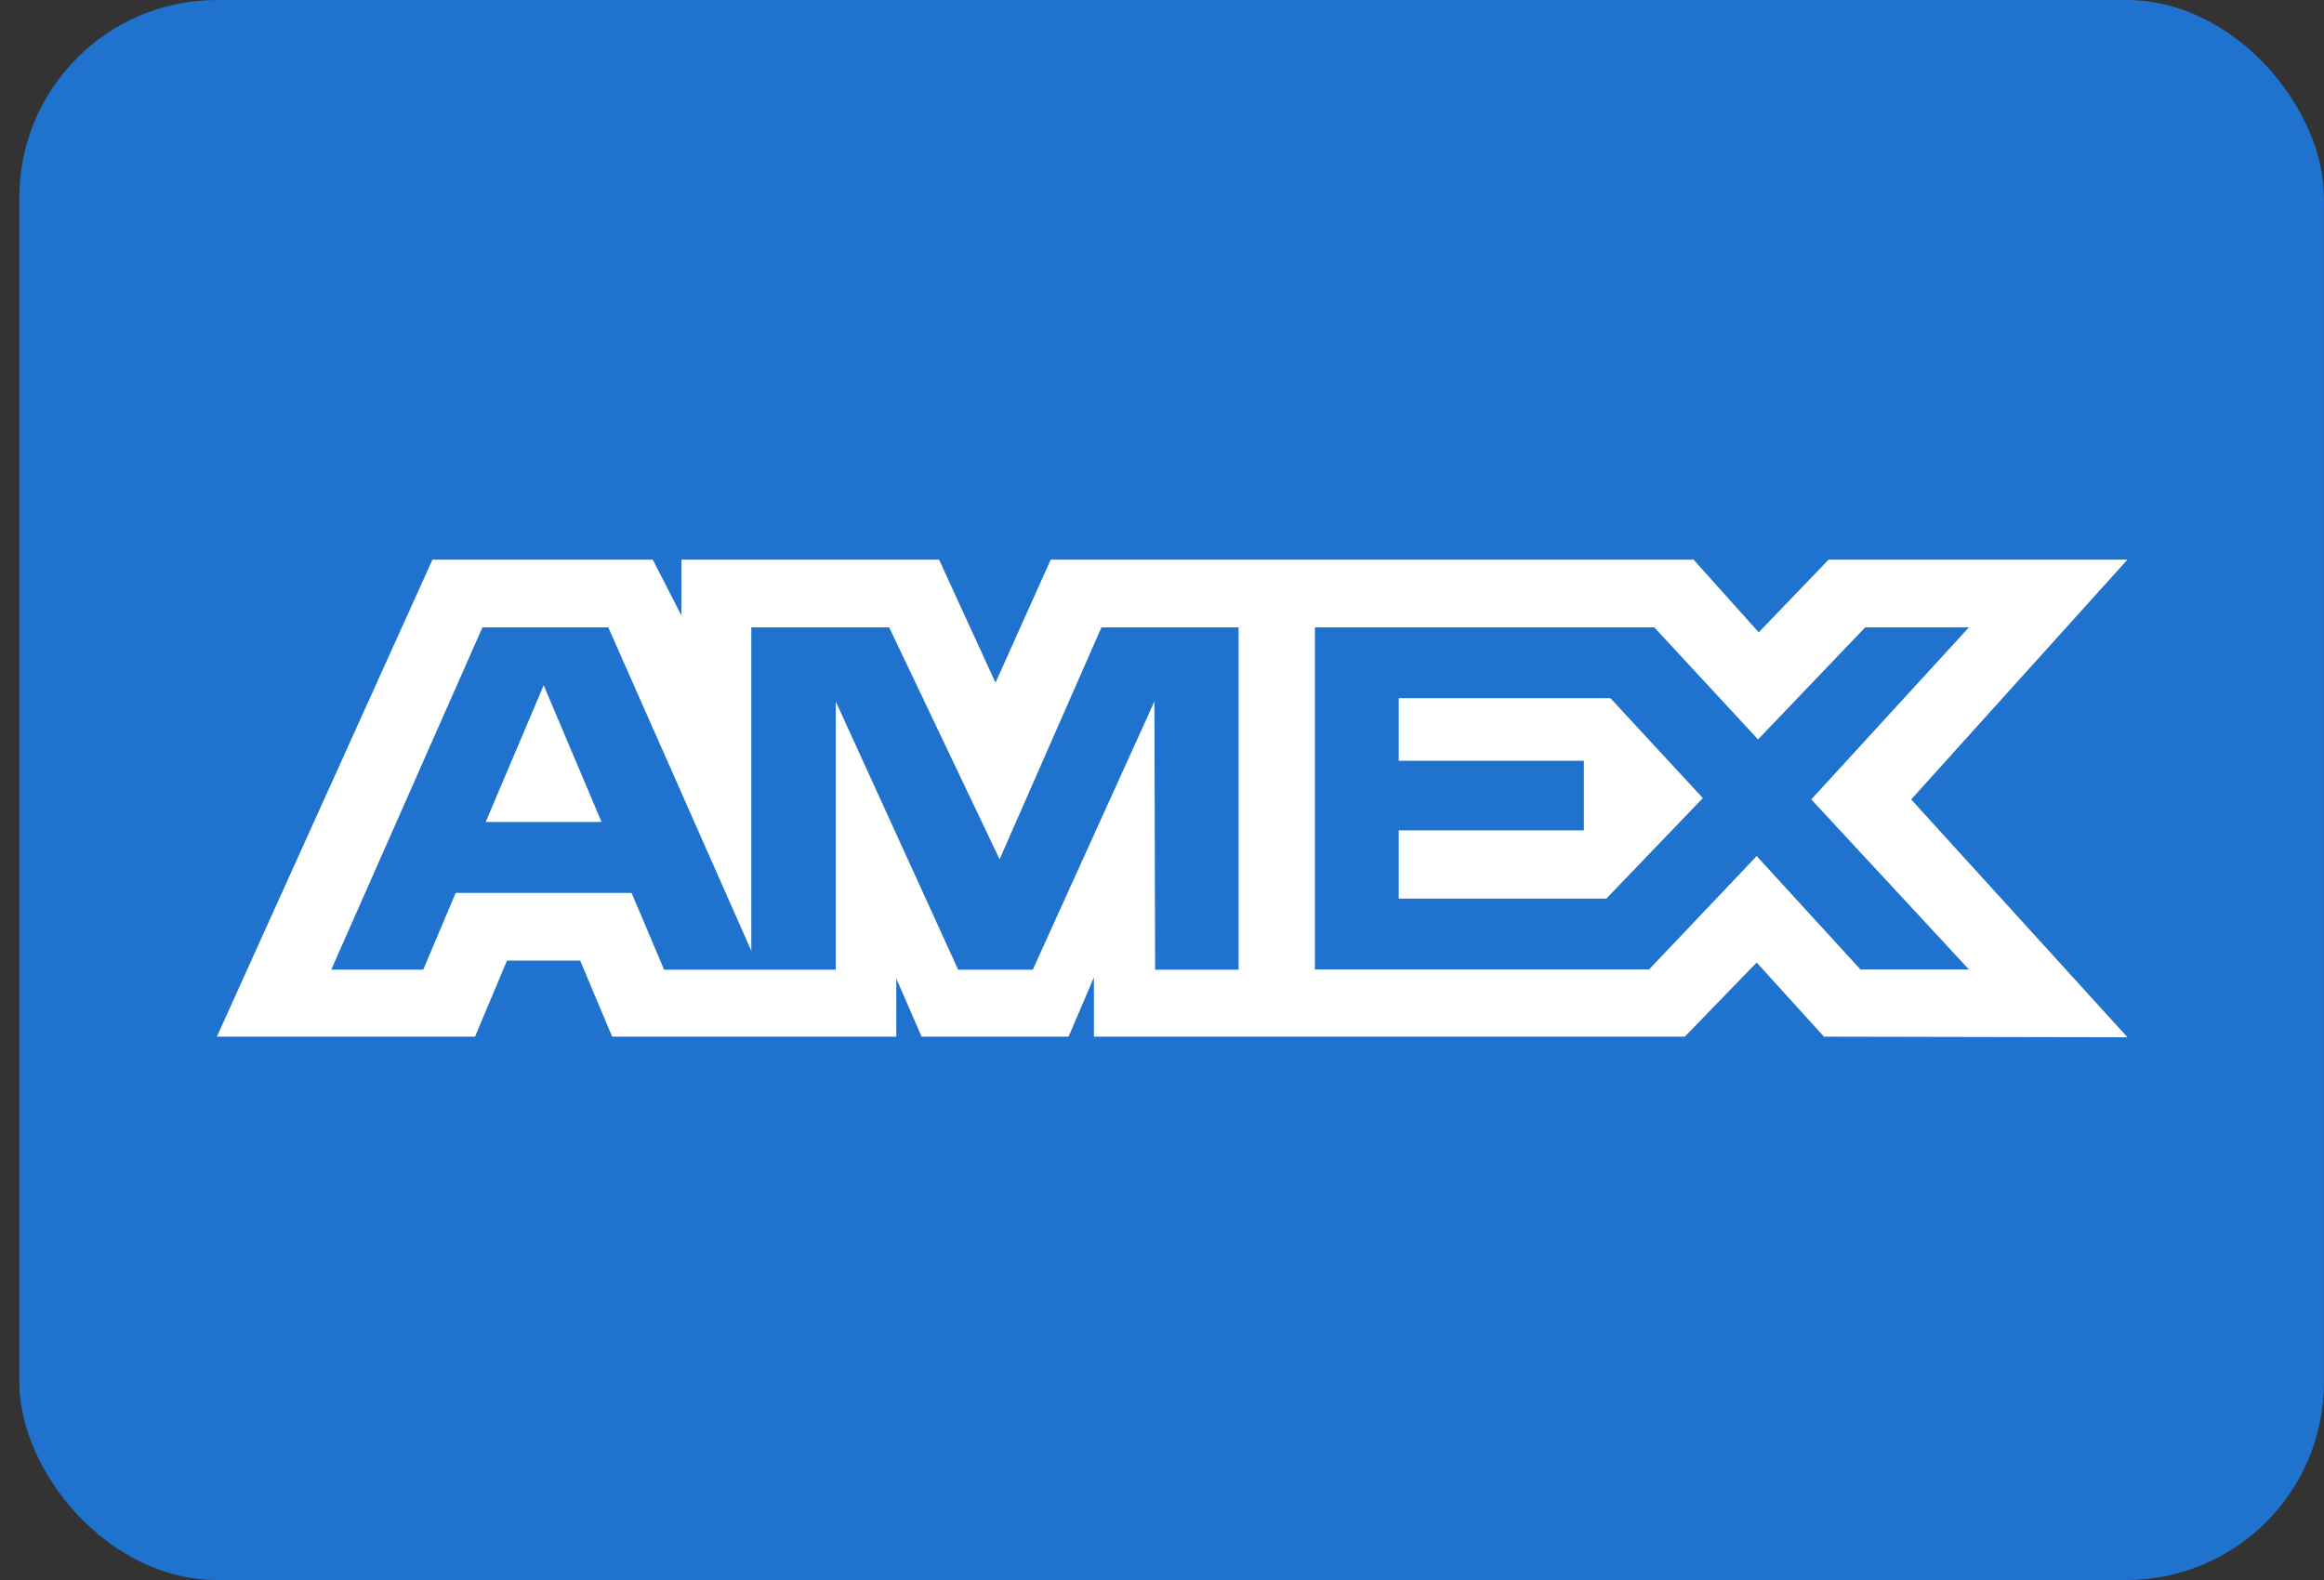
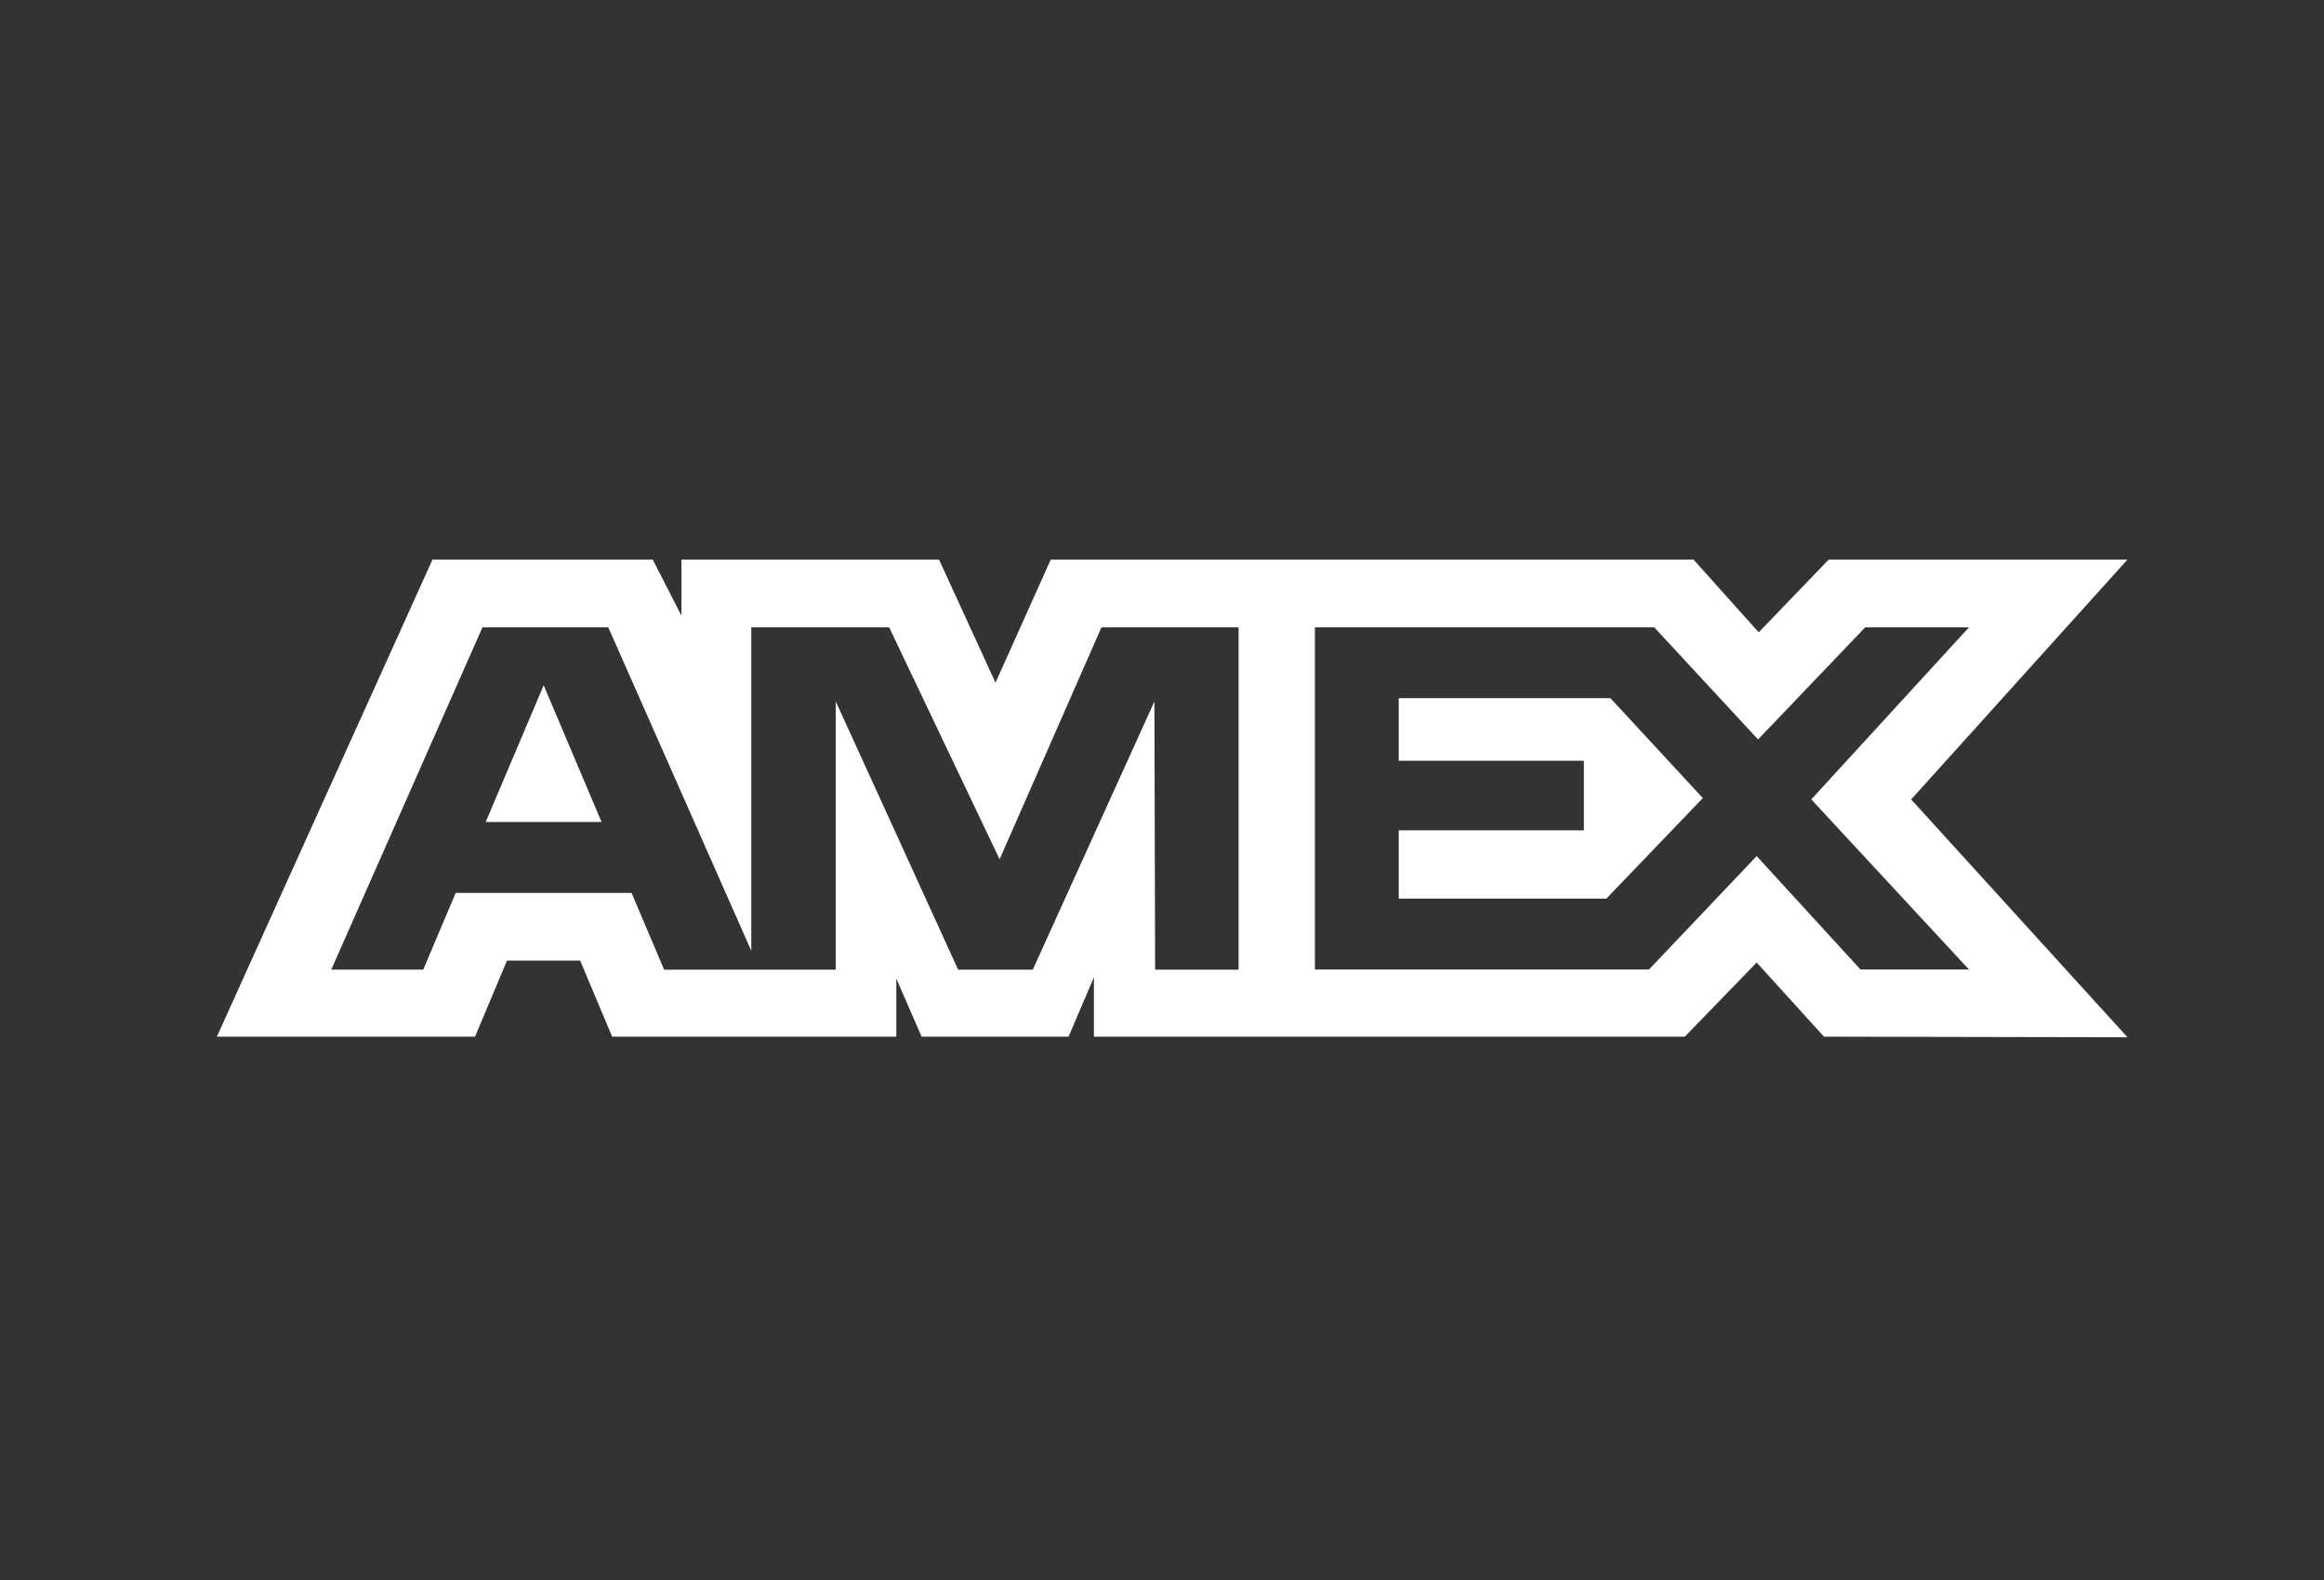
<svg xmlns="http://www.w3.org/2000/svg" width="50" height="34" viewBox="0 0 50 34" fill="none">
  <rect x="0" y="0" width="50" height="34" fill="#333333" stroke="none" />
-   <rect x="0.416" width="49.583" height="34" rx="4.25" fill="#1F72CD" />
  <path fill-rule="evenodd" clip-rule="evenodd" d="M9.305 12.042L4.666 22.308H10.22L10.908 20.671H12.482L13.17 22.308H19.284V21.058L19.828 22.308H22.99L23.535 21.032V22.308H36.248L37.794 20.713L39.242 22.308L45.772 22.321L41.118 17.203L45.772 12.042H39.343L37.838 13.607L36.436 12.042H22.606L21.418 14.691L20.203 12.042H14.661V13.248L14.044 12.042H9.305ZM28.29 13.5H35.591L37.824 15.912L40.129 13.5H42.361L38.969 17.202L42.361 20.862H40.027L37.794 18.422L35.478 20.862H28.29V13.5ZM30.093 16.37V15.025V15.024H34.648L36.636 17.174L34.56 19.337H30.093V17.868H34.076V16.37H30.093ZM10.38 13.5H13.087L16.164 20.461V13.5H19.13L21.506 18.491L23.697 13.5H26.648V20.866H24.852L24.837 15.094L22.22 20.866H20.614L17.981 15.094V20.866H14.288L13.588 19.215H9.804L9.106 20.865H7.127L10.38 13.5ZM10.45 17.688L11.697 14.746L12.942 17.688H10.45Z" fill="white" />
</svg>